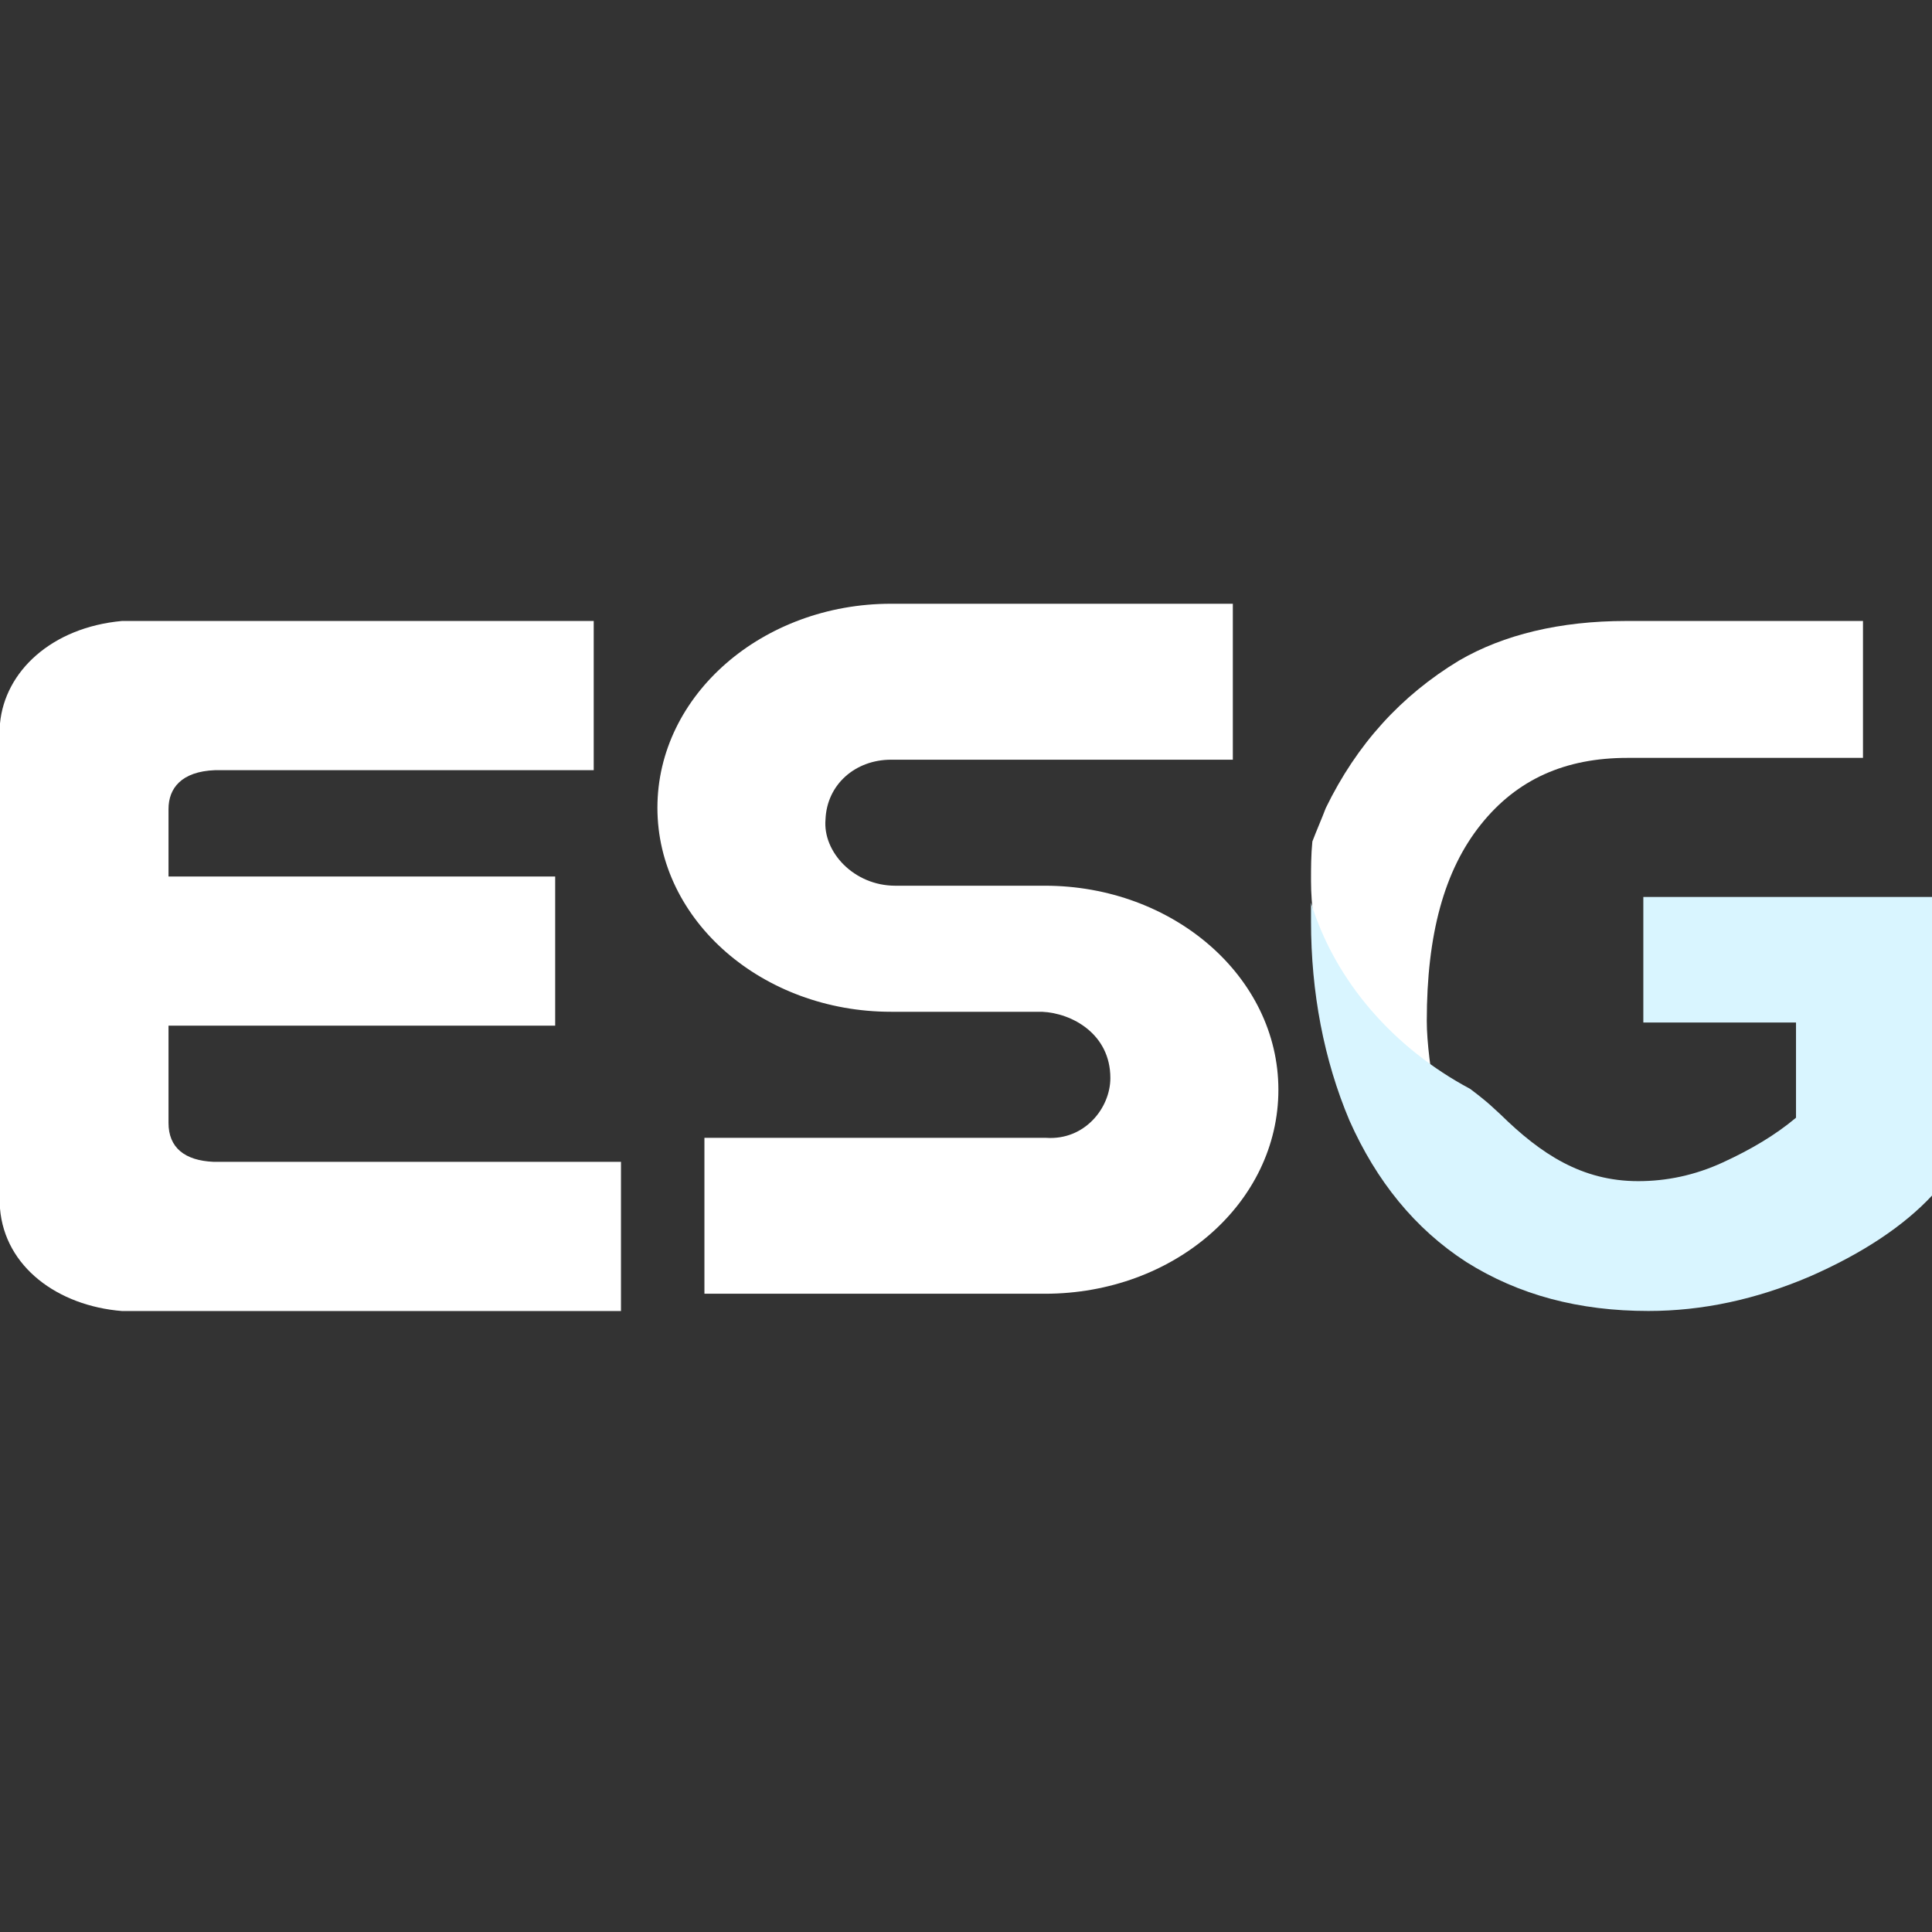
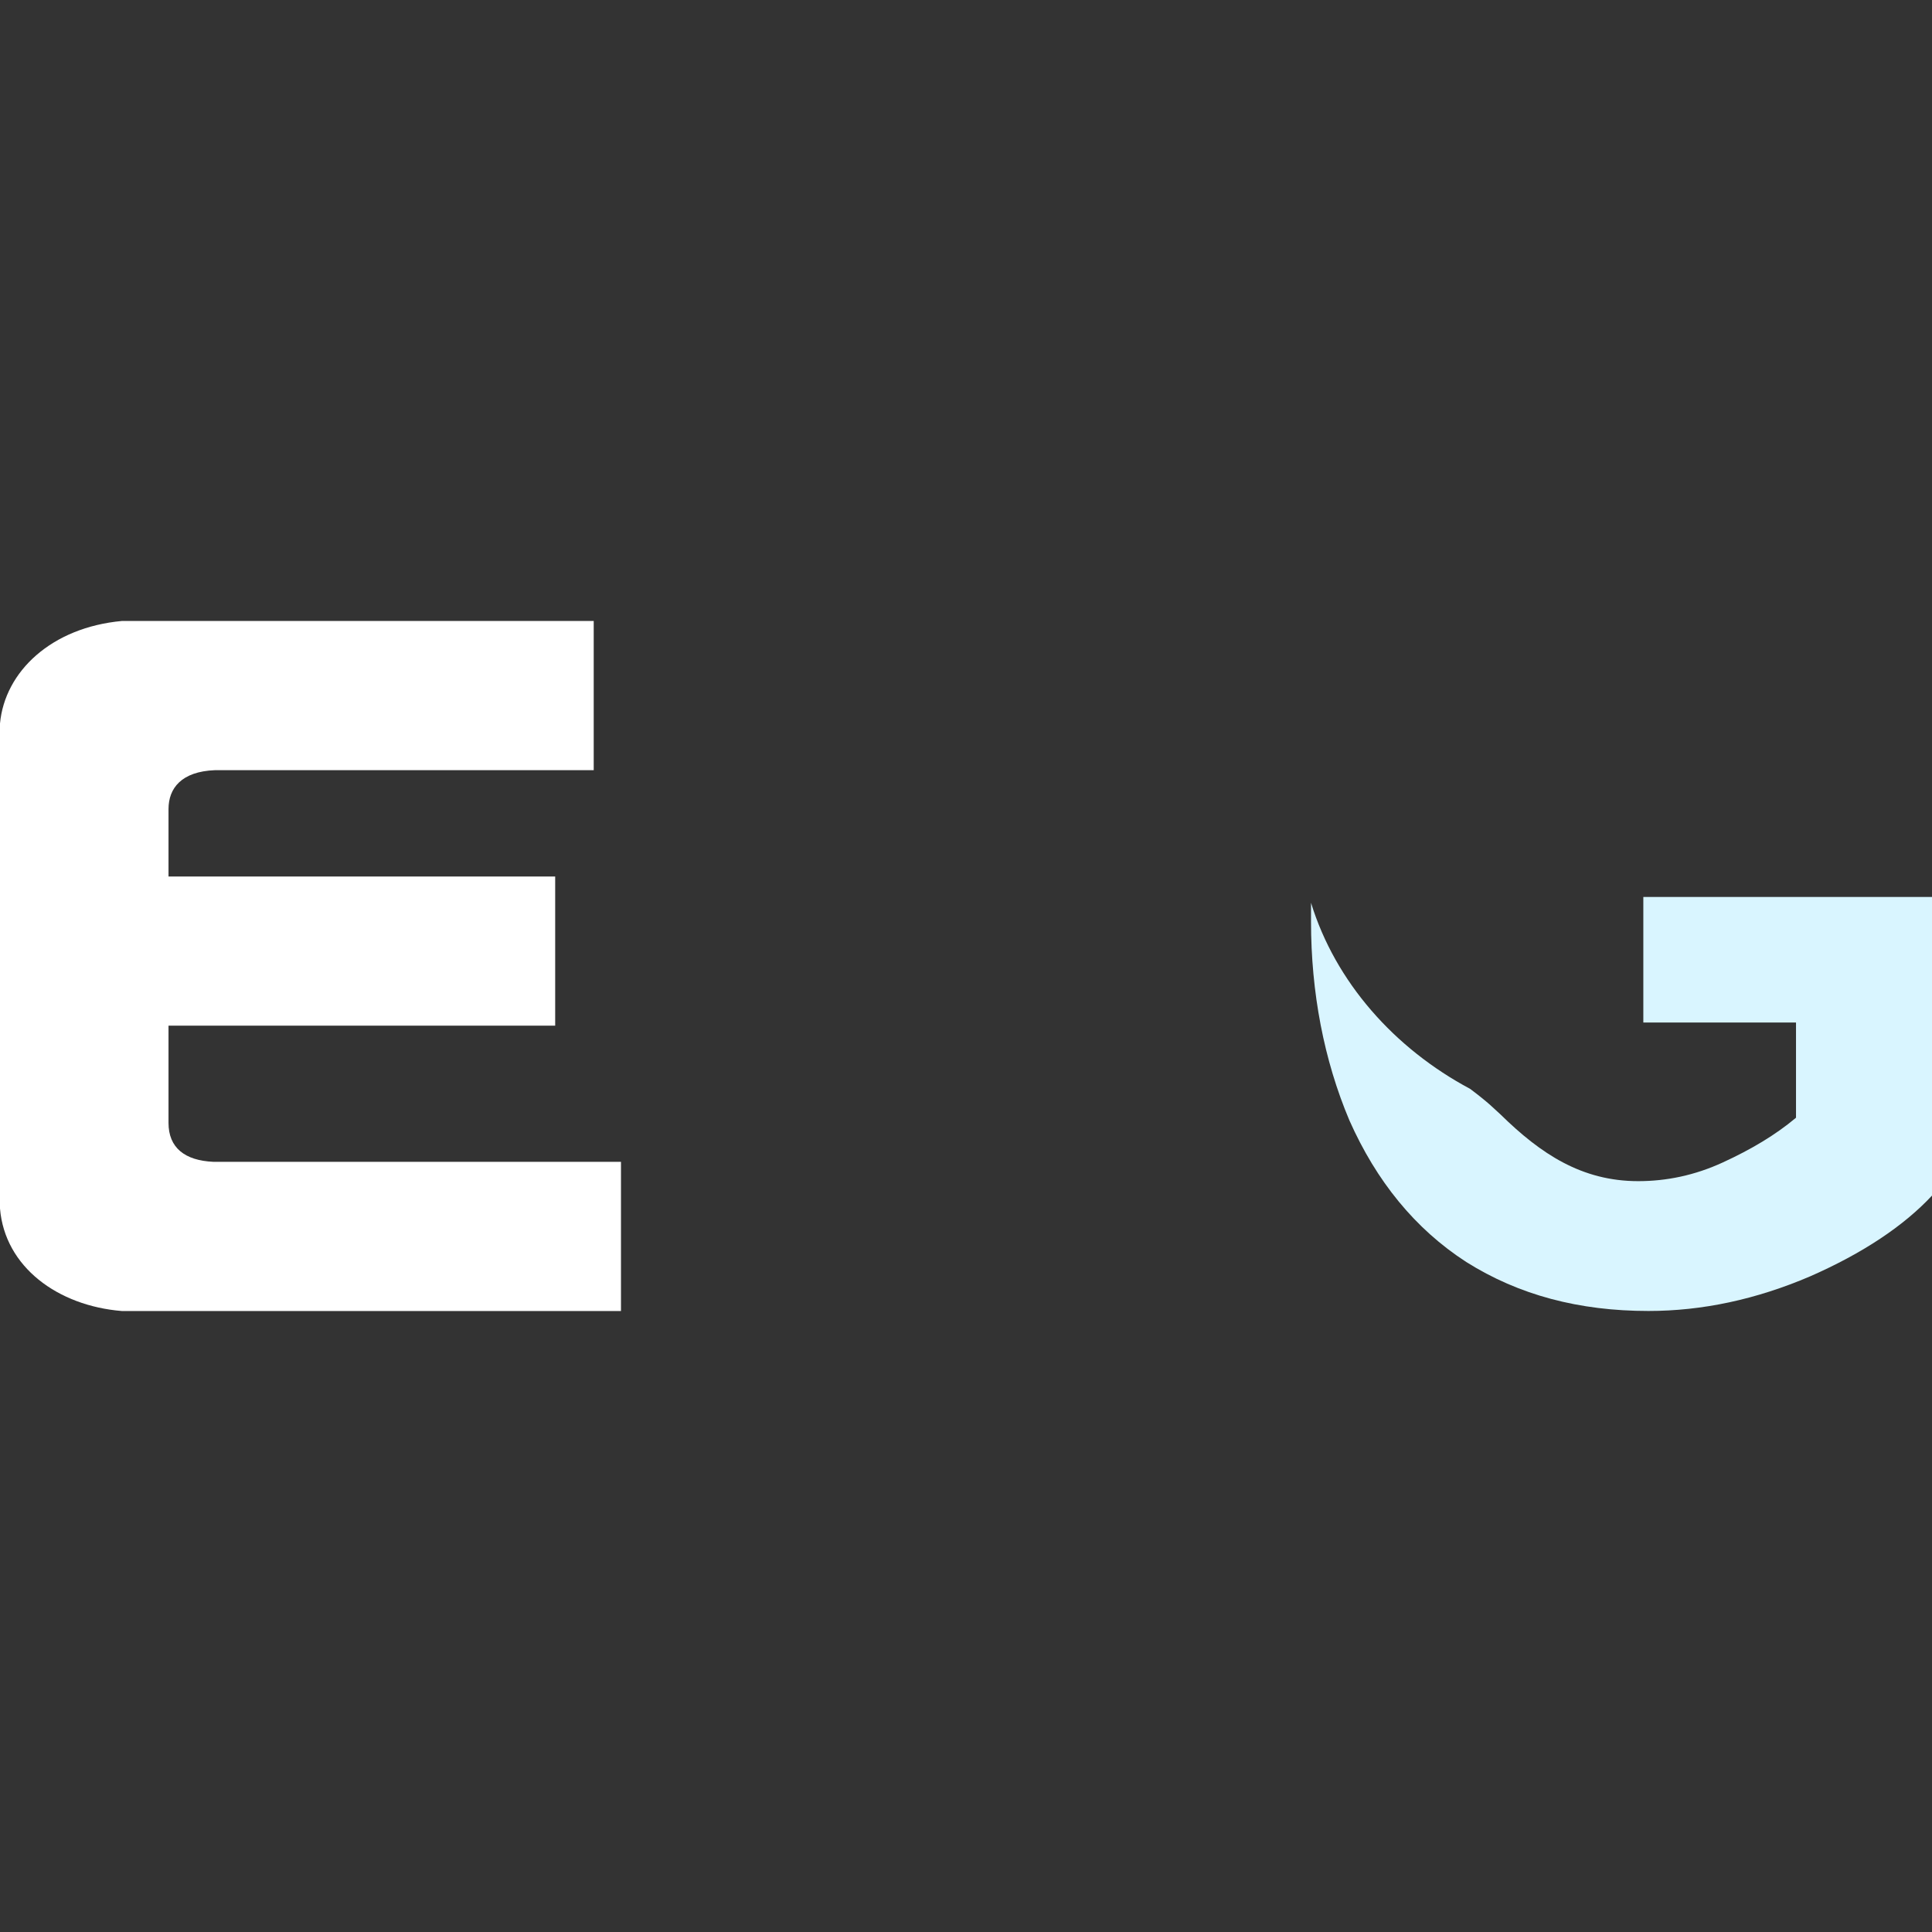
<svg xmlns="http://www.w3.org/2000/svg" width="36" height="36" viewBox="0 0 36 36" fill="none">
  <rect x="0" y="0" width="36" height="36" fill="#333333" stroke="none" />
-   <path d="M24.454 15.68C24.529 15.482 24.629 15.255 24.704 15.057C25.282 13.867 26.109 12.96 27.188 12.308C28.016 11.826 29.07 11.571 30.299 11.571H34.714V14.122H30.324C29.17 14.122 28.267 14.518 27.59 15.368C26.912 16.218 26.586 17.409 26.586 19.024C26.586 19.817 26.887 21.262 27.038 21.857C25.583 20.724 24.429 18.287 24.429 16.417C24.429 16.162 24.429 15.935 24.454 15.68V15.68Z" fill="white" />
  <path d="M30.621 19.08V16.714H36V22.278C35.474 22.843 34.709 23.353 33.729 23.783C32.725 24.213 31.721 24.428 30.716 24.428C29.425 24.428 28.302 24.133 27.321 23.515C26.365 22.896 25.648 22.009 25.146 20.881C24.668 19.752 24.429 18.488 24.429 17.171V16.822C24.883 18.3 25.983 19.537 27.393 20.289C27.752 20.558 27.847 20.666 27.967 20.773C28.708 21.499 29.473 22.009 30.525 22.009C31.051 22.009 31.577 21.902 32.103 21.66C32.629 21.418 33.083 21.149 33.466 20.827V19.053H30.621V19.08Z" fill="#D9F5FF" />
  <path d="M3.977 21.649H11.571V24.429H2.272C1.076 24.332 0.09 23.607 0 22.519V13.481C0.09 12.514 0.957 11.692 2.272 11.571H11.063V14.351H4.007C3.379 14.375 3.14 14.689 3.14 15.076V16.332H10.345V19.112H3.14V20.924C3.14 21.383 3.439 21.625 3.977 21.649V21.649Z" fill="white" />
-   <path d="M16.603 11.25H22.972V14.156H16.603C15.939 14.156 15.408 14.616 15.382 15.269C15.329 15.875 15.912 16.504 16.682 16.504H19.469C21.858 16.504 23.821 18.199 23.821 20.306C23.821 22.412 21.884 24.107 19.469 24.107H13.126V21.202H19.495C20.212 21.25 20.69 20.645 20.69 20.088C20.69 19.265 19.973 18.877 19.416 18.853H16.603C14.214 18.853 12.25 17.158 12.25 15.052C12.25 12.945 14.214 11.25 16.603 11.25Z" fill="white" />
</svg>